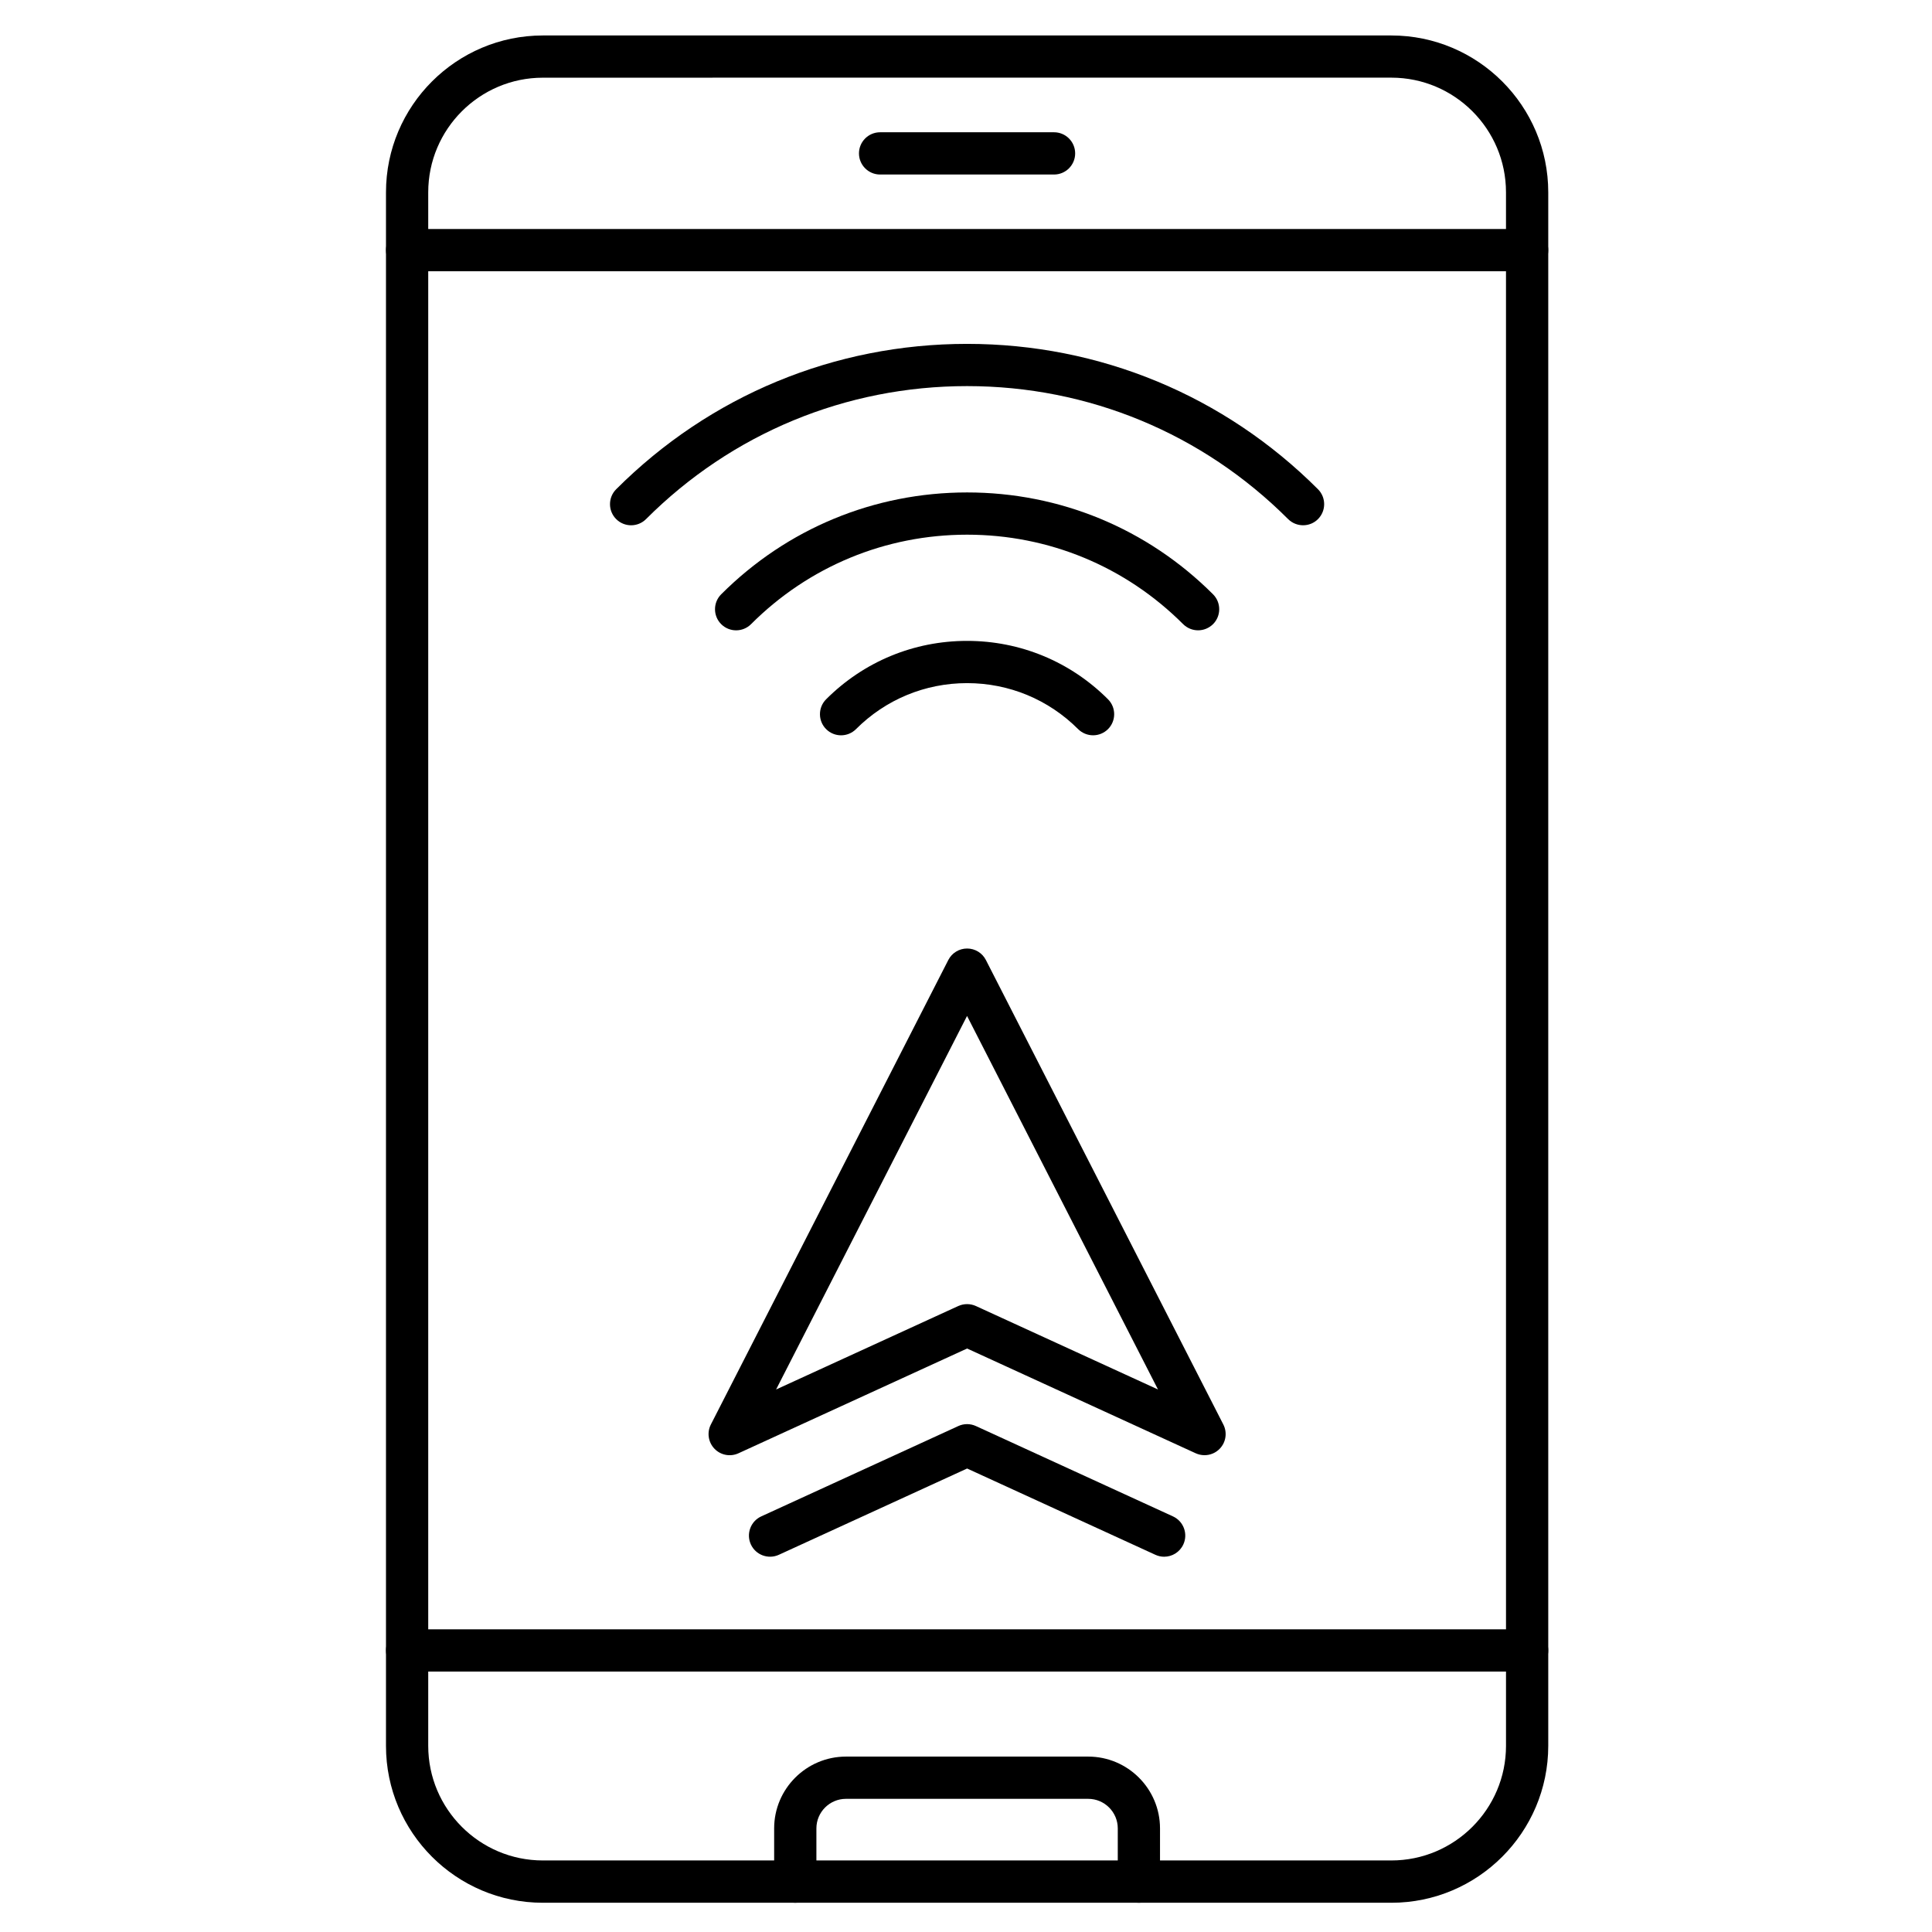
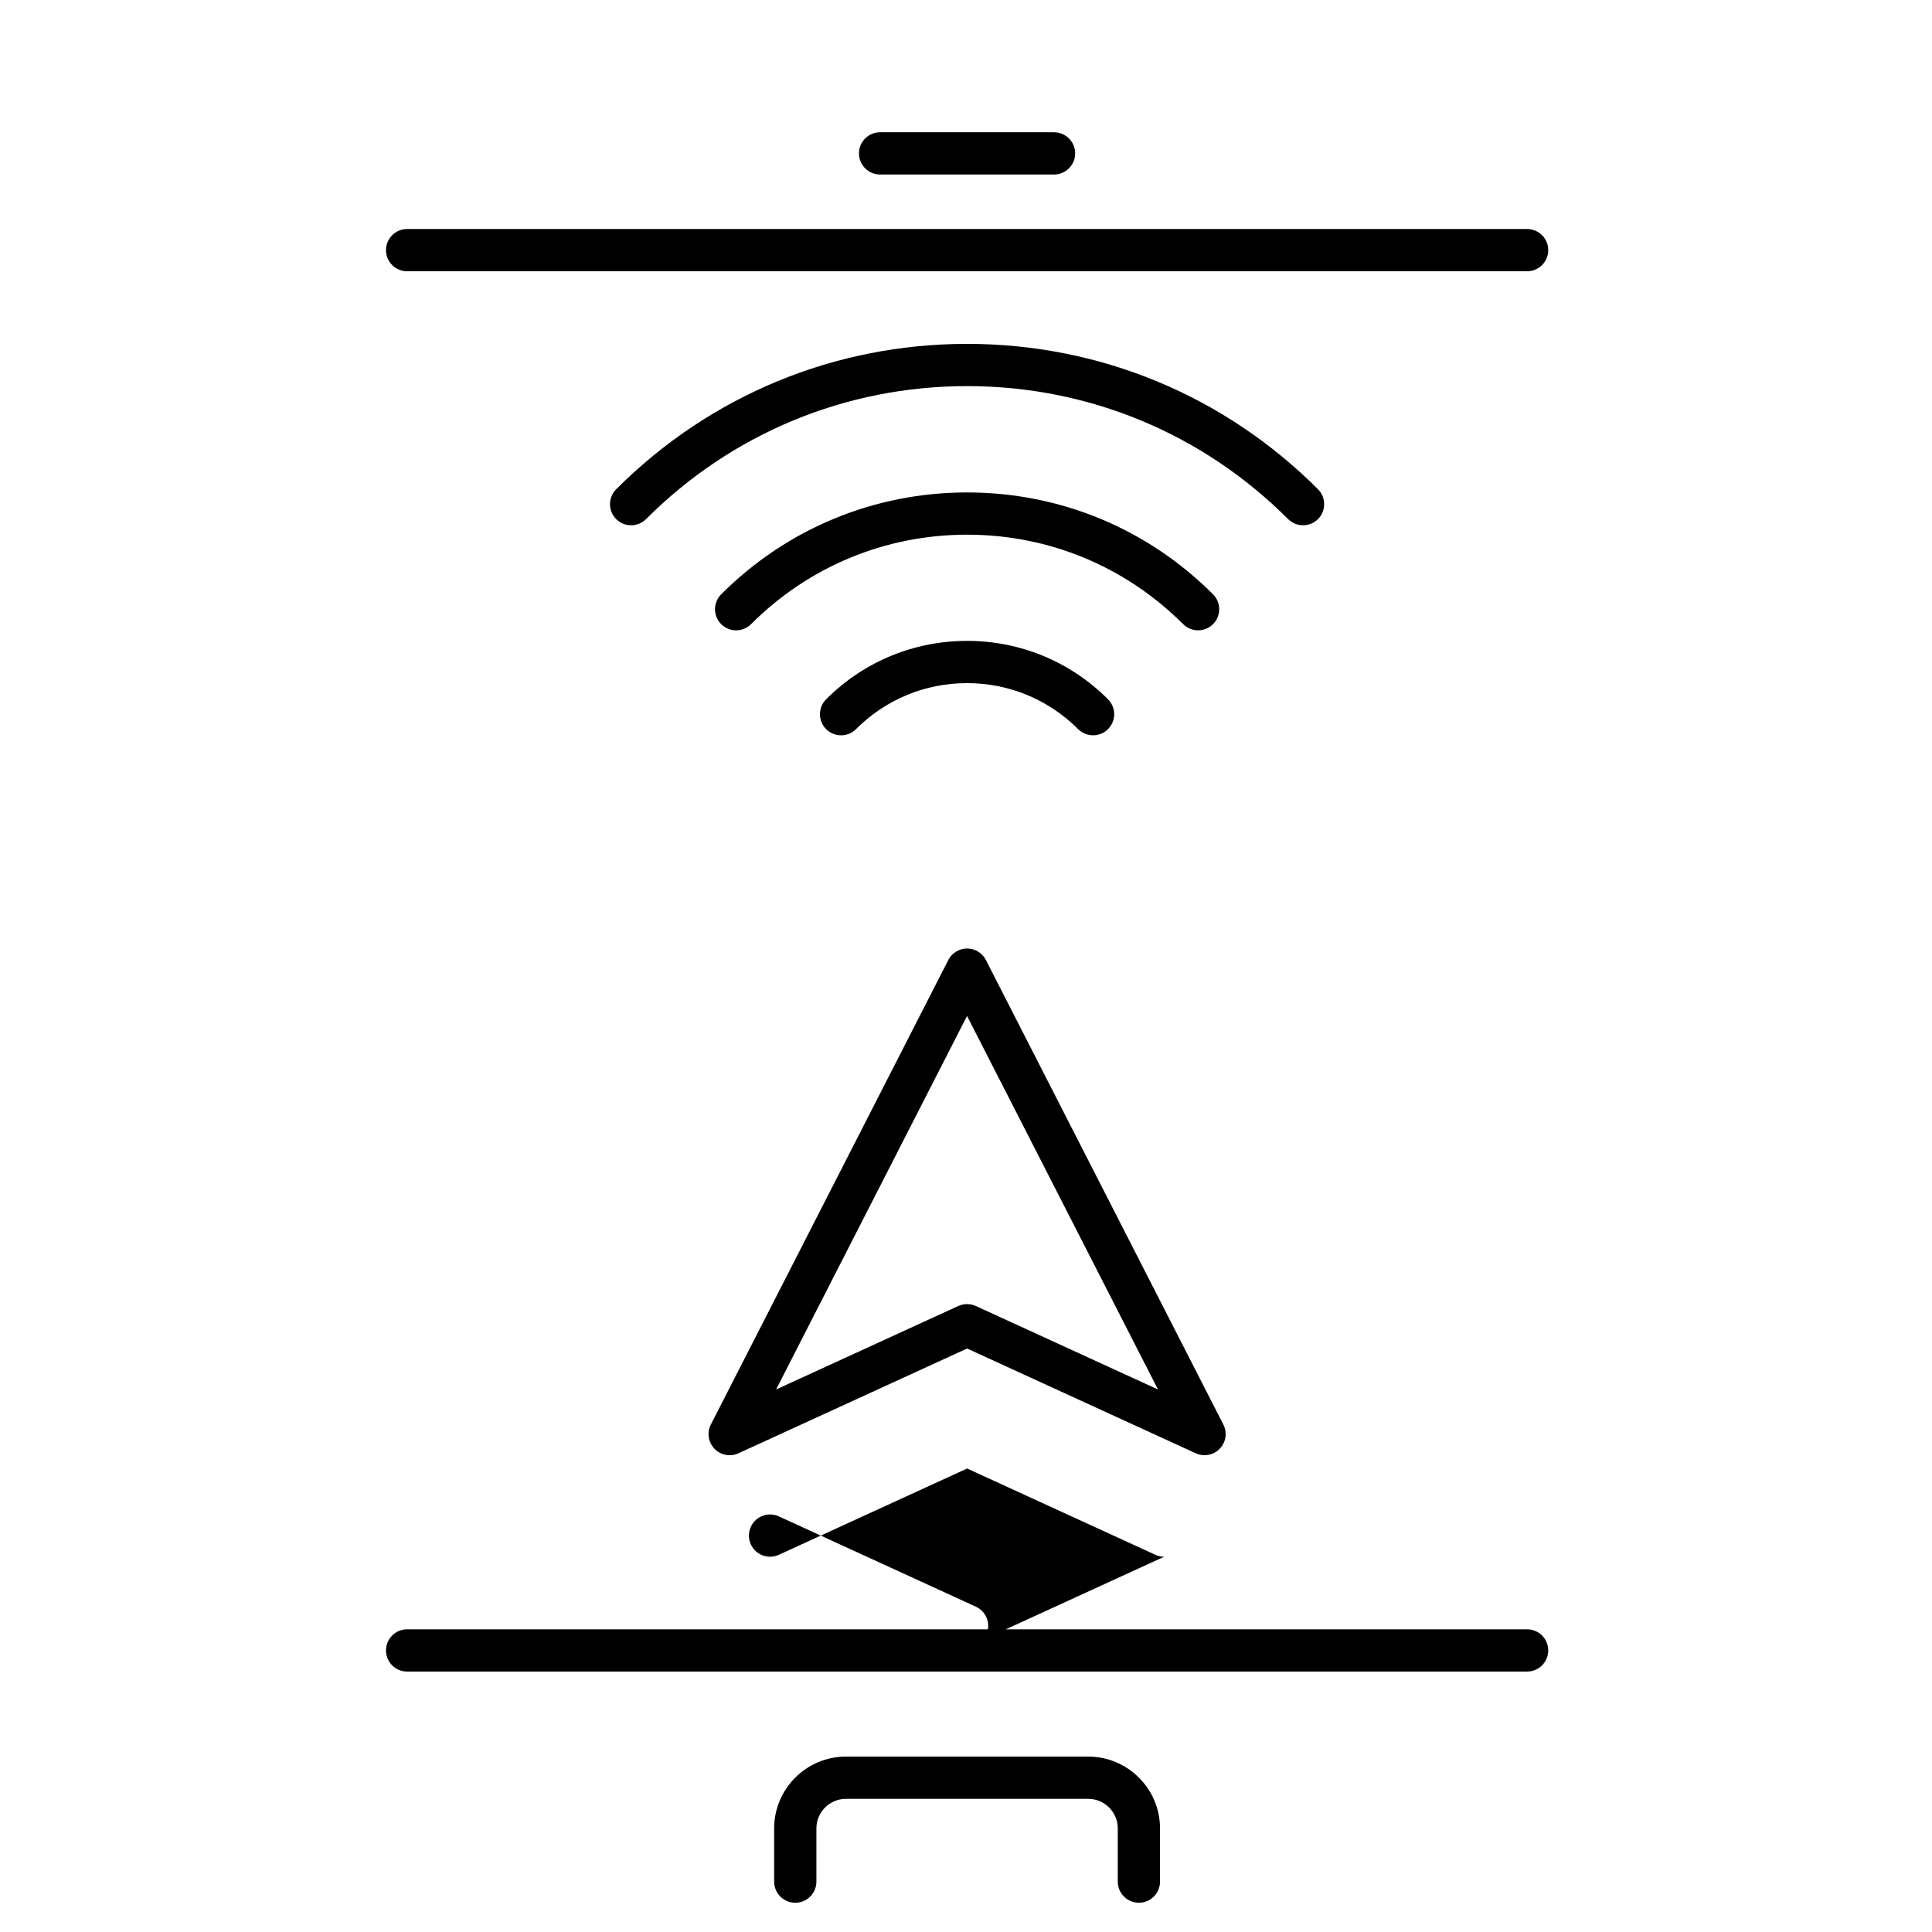
<svg xmlns="http://www.w3.org/2000/svg" fill="#000000" width="800px" height="800px" version="1.1" viewBox="144 144 512 512">
  <g>
-     <path d="m512.72 648.25h-224.86c-22.93 0-41.57-18.652-41.57-41.57v-411.71c0-22.93 18.652-41.57 41.57-41.57h224.86c22.93 0 41.582 18.652 41.582 41.57v411.7c-0.012 22.93-18.656 41.582-41.582 41.582zm-224.86-483.66c-16.75 0-30.375 13.625-30.375 30.375v411.7c0 16.75 13.625 30.375 30.375 30.375h224.86c16.75 0 30.387-13.625 30.387-30.375l-0.004-411.71c0-16.75-13.625-30.375-30.387-30.375 0.004 0.004-224.85 0.004-224.85 0.004z" />
    <path d="m548.69 586.98h-296.8c-3.09 0-5.598-2.508-5.598-5.598 0-3.09 2.508-5.598 5.598-5.598h296.81c3.09 0 5.598 2.508 5.598 5.598-0.004 3.09-2.512 5.598-5.609 5.598z" />
    <path d="m445.82 648.25c-3.09 0-5.598-2.508-5.598-5.598v-14.105c0-4.32-3.516-7.836-7.836-7.836h-64.195c-4.32 0-7.836 3.516-7.836 7.836v14.105c0 3.09-2.508 5.598-5.598 5.598-3.09 0-5.598-2.508-5.598-5.598v-14.105c0-10.492 8.543-19.031 19.031-19.031h64.195c10.492 0 19.031 8.543 19.031 19.031v14.105c0 3.09-2.508 5.598-5.598 5.598z" />
    <path d="m489.33 283.2c-1.434 0-2.867-0.547-3.965-1.633-22.727-22.727-52.945-35.246-85.078-35.246-32.133 0-62.348 12.516-85.078 35.246-2.184 2.184-5.731 2.184-7.914 0-2.184-2.184-2.184-5.731 0-7.914 24.844-24.844 57.871-38.523 92.992-38.523 35.133 0 68.16 13.68 92.992 38.523 2.184 2.184 2.184 5.731 0 7.914-1.082 1.098-2.516 1.633-3.949 1.633z" />
    <path d="m461.51 311.04c-1.434 0-2.867-0.547-3.965-1.633-15.293-15.293-35.625-23.711-57.254-23.711-21.629 0-41.961 8.418-57.254 23.711-2.184 2.184-5.731 2.184-7.914 0s-2.184-5.731 0-7.914c17.41-17.41 40.551-26.992 65.172-26.992 24.621 0 47.762 9.582 65.172 26.992 2.184 2.184 2.184 5.731 0 7.914-1.102 1.086-2.535 1.633-3.957 1.633z" />
    <path d="m433.68 338.86c-1.434 0-2.867-0.547-3.965-1.633-7.859-7.859-18.316-12.191-29.434-12.191-11.117 0-21.574 4.332-29.434 12.191-2.184 2.184-5.731 2.184-7.914 0-2.184-2.184-2.184-5.731 0-7.914 9.977-9.977 23.242-15.473 37.348-15.473 14.105 0 27.375 5.496 37.348 15.473 2.184 2.184 2.184 5.731 0 7.914-1.082 1.082-2.516 1.633-3.949 1.633z" />
    <path d="m463.21 529.64c-0.785 0-1.578-0.168-2.328-0.504l-60.59-27.766-60.59 27.766c-2.172 0.996-4.727 0.504-6.371-1.219s-2.027-4.301-0.941-6.414l62.922-123.09c0.953-1.871 2.879-3.047 4.981-3.047 2.106 0 4.031 1.176 4.981 3.047l62.922 123.09c1.086 2.129 0.707 4.703-0.941 6.414-1.078 1.129-2.543 1.723-4.043 1.723zm-62.922-40.035c0.793 0 1.59 0.168 2.328 0.504l48.266 22.121-50.605-98.992-50.605 98.992 48.277-22.121c0.75-0.336 1.547-0.504 2.34-0.504z" />
-     <path d="m452.51 556.55c-0.785 0-1.566-0.168-2.328-0.516l-49.887-22.863-49.887 22.863c-2.809 1.289-6.137 0.055-7.422-2.754-1.289-2.809-0.055-6.137 2.754-7.422l52.219-23.938c1.477-0.684 3.18-0.684 4.668 0l52.219 23.938c2.809 1.289 4.043 4.613 2.754 7.422-0.938 2.059-2.977 3.269-5.09 3.269z" />
+     <path d="m452.51 556.55c-0.785 0-1.566-0.168-2.328-0.516l-49.887-22.863-49.887 22.863c-2.809 1.289-6.137 0.055-7.422-2.754-1.289-2.809-0.055-6.137 2.754-7.422c1.477-0.684 3.18-0.684 4.668 0l52.219 23.938c2.809 1.289 4.043 4.613 2.754 7.422-0.938 2.059-2.977 3.269-5.09 3.269z" />
    <path d="m548.69 215.89h-296.8c-3.09 0-5.598-2.508-5.598-5.598s2.508-5.598 5.598-5.598h296.81c3.09 0 5.598 2.508 5.598 5.598-0.004 3.09-2.512 5.598-5.609 5.598z" />
    <path d="m423.33 190.25h-46.094c-3.09 0-5.598-2.508-5.598-5.598 0-3.09 2.508-5.598 5.598-5.598h46.094c3.09 0 5.598 2.508 5.598 5.598 0 3.09-2.508 5.598-5.598 5.598z" />
  </g>
</svg>